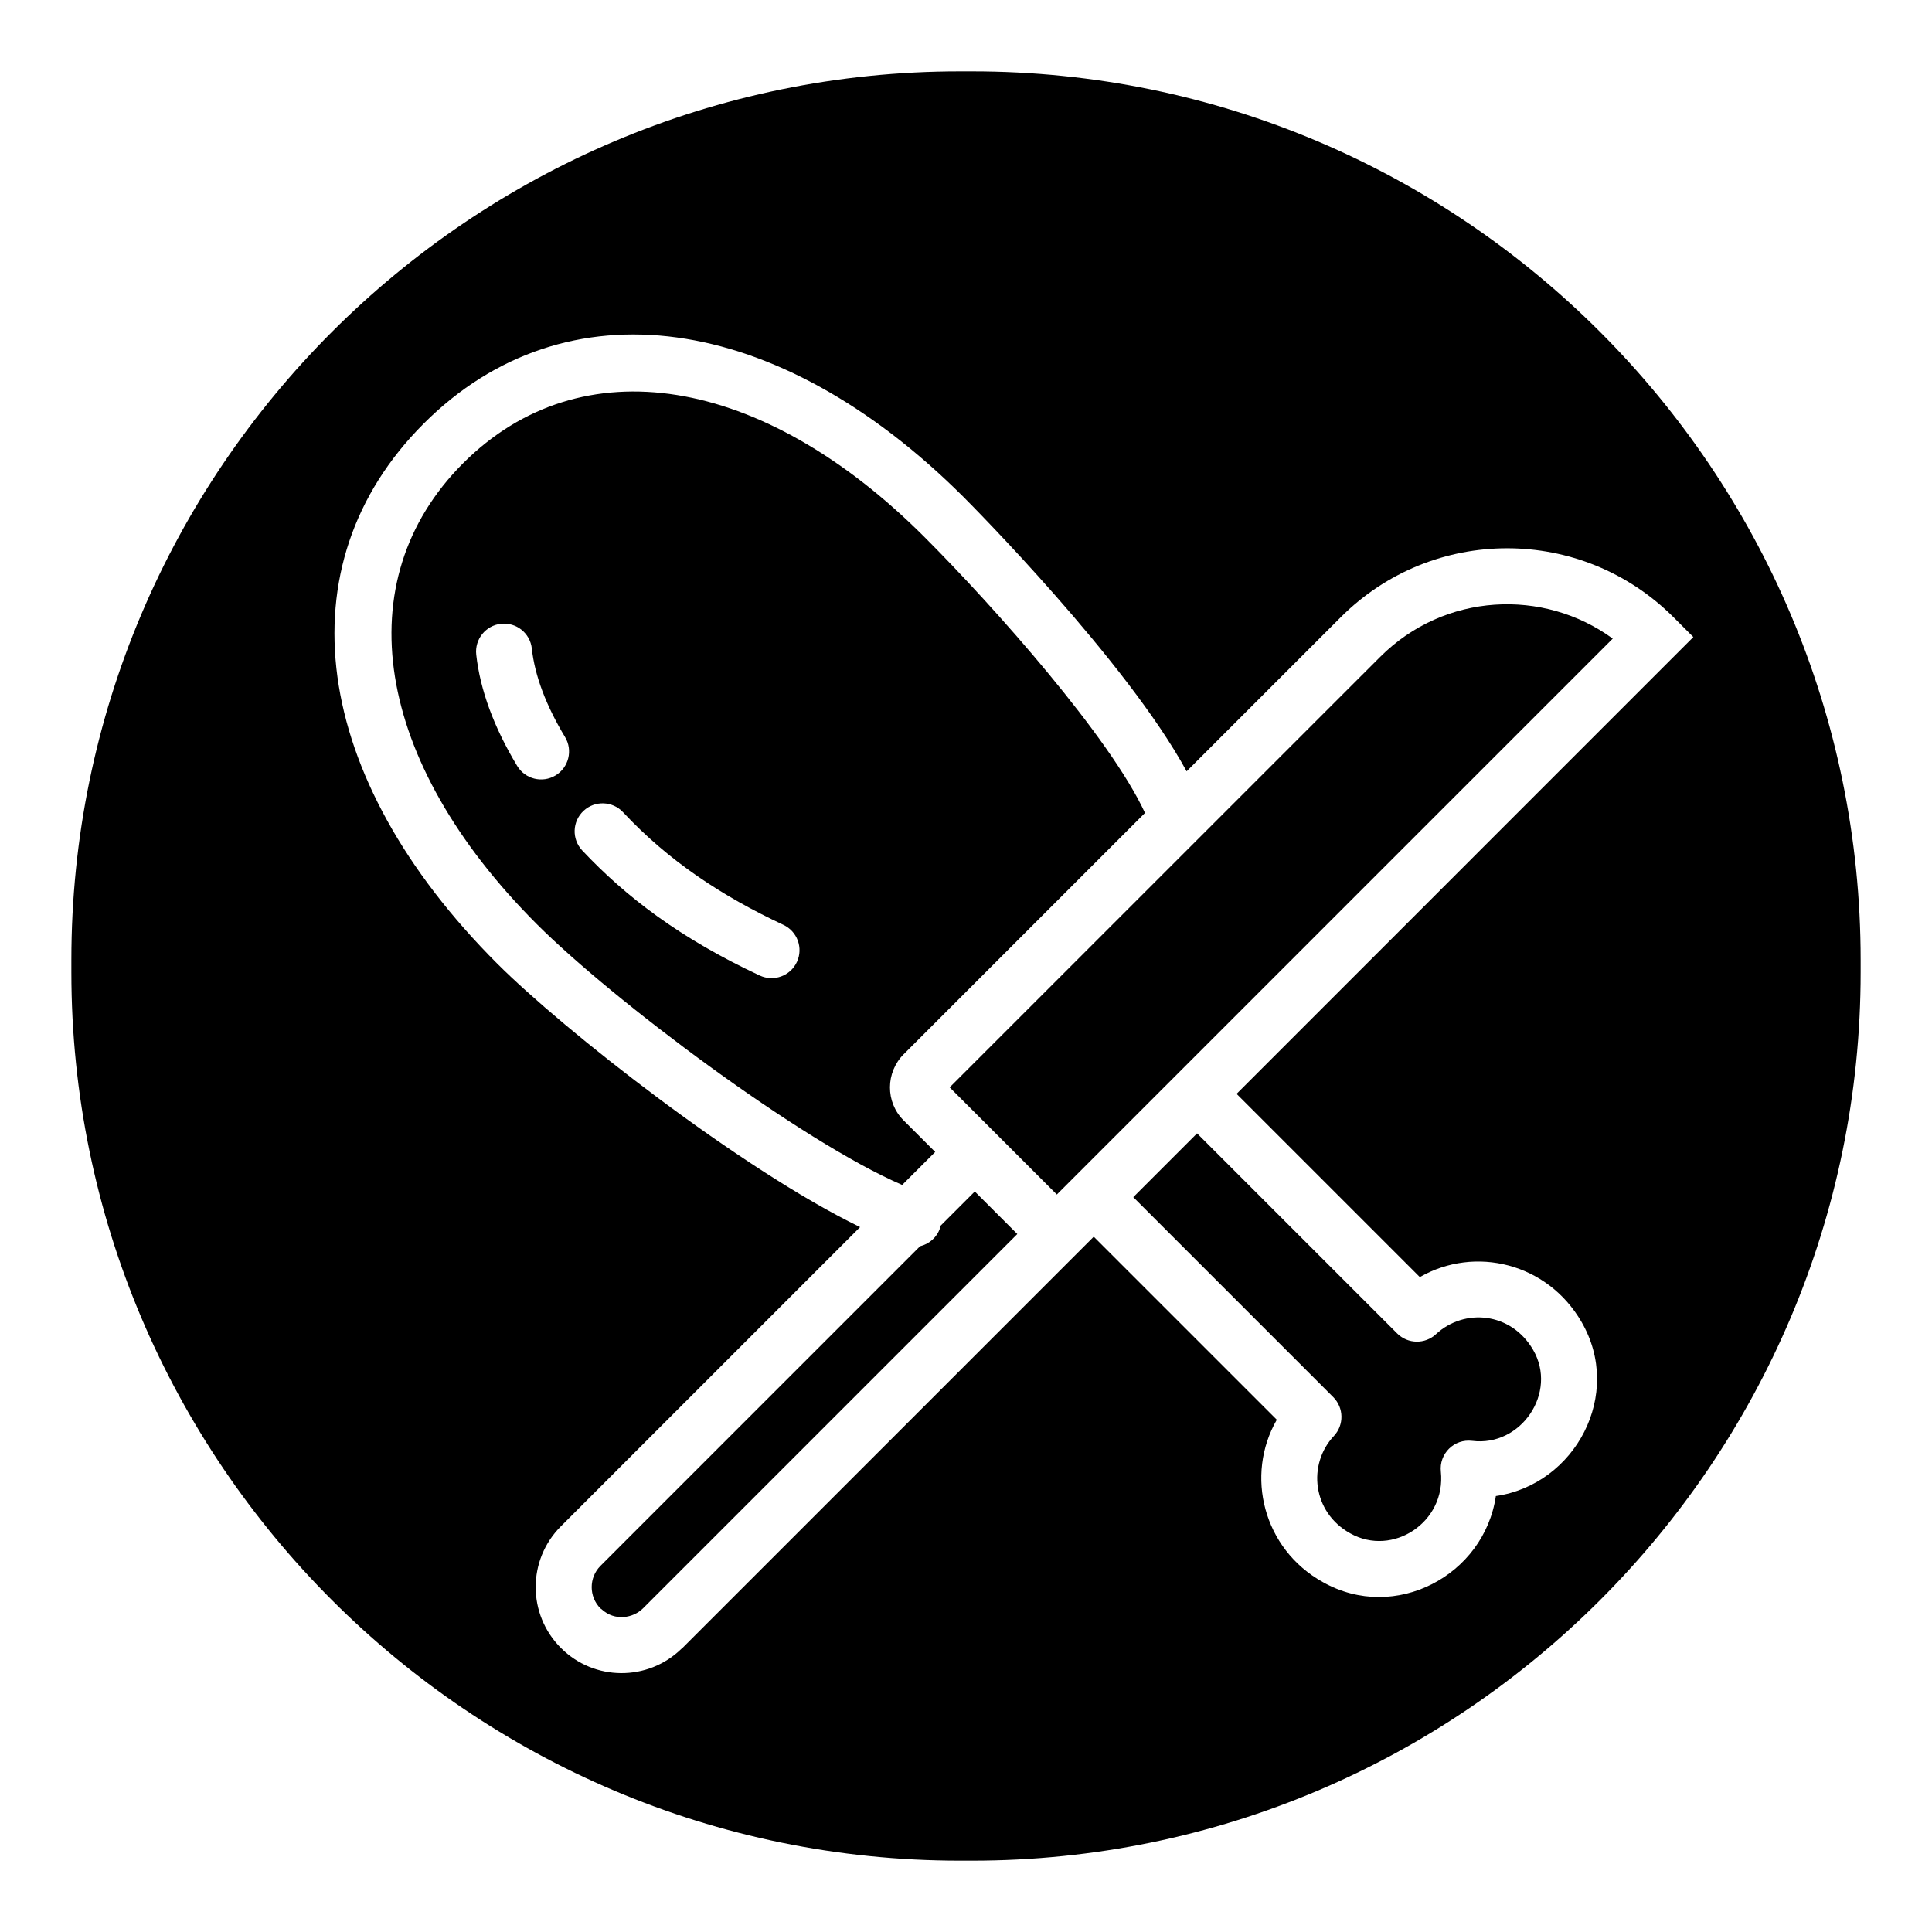
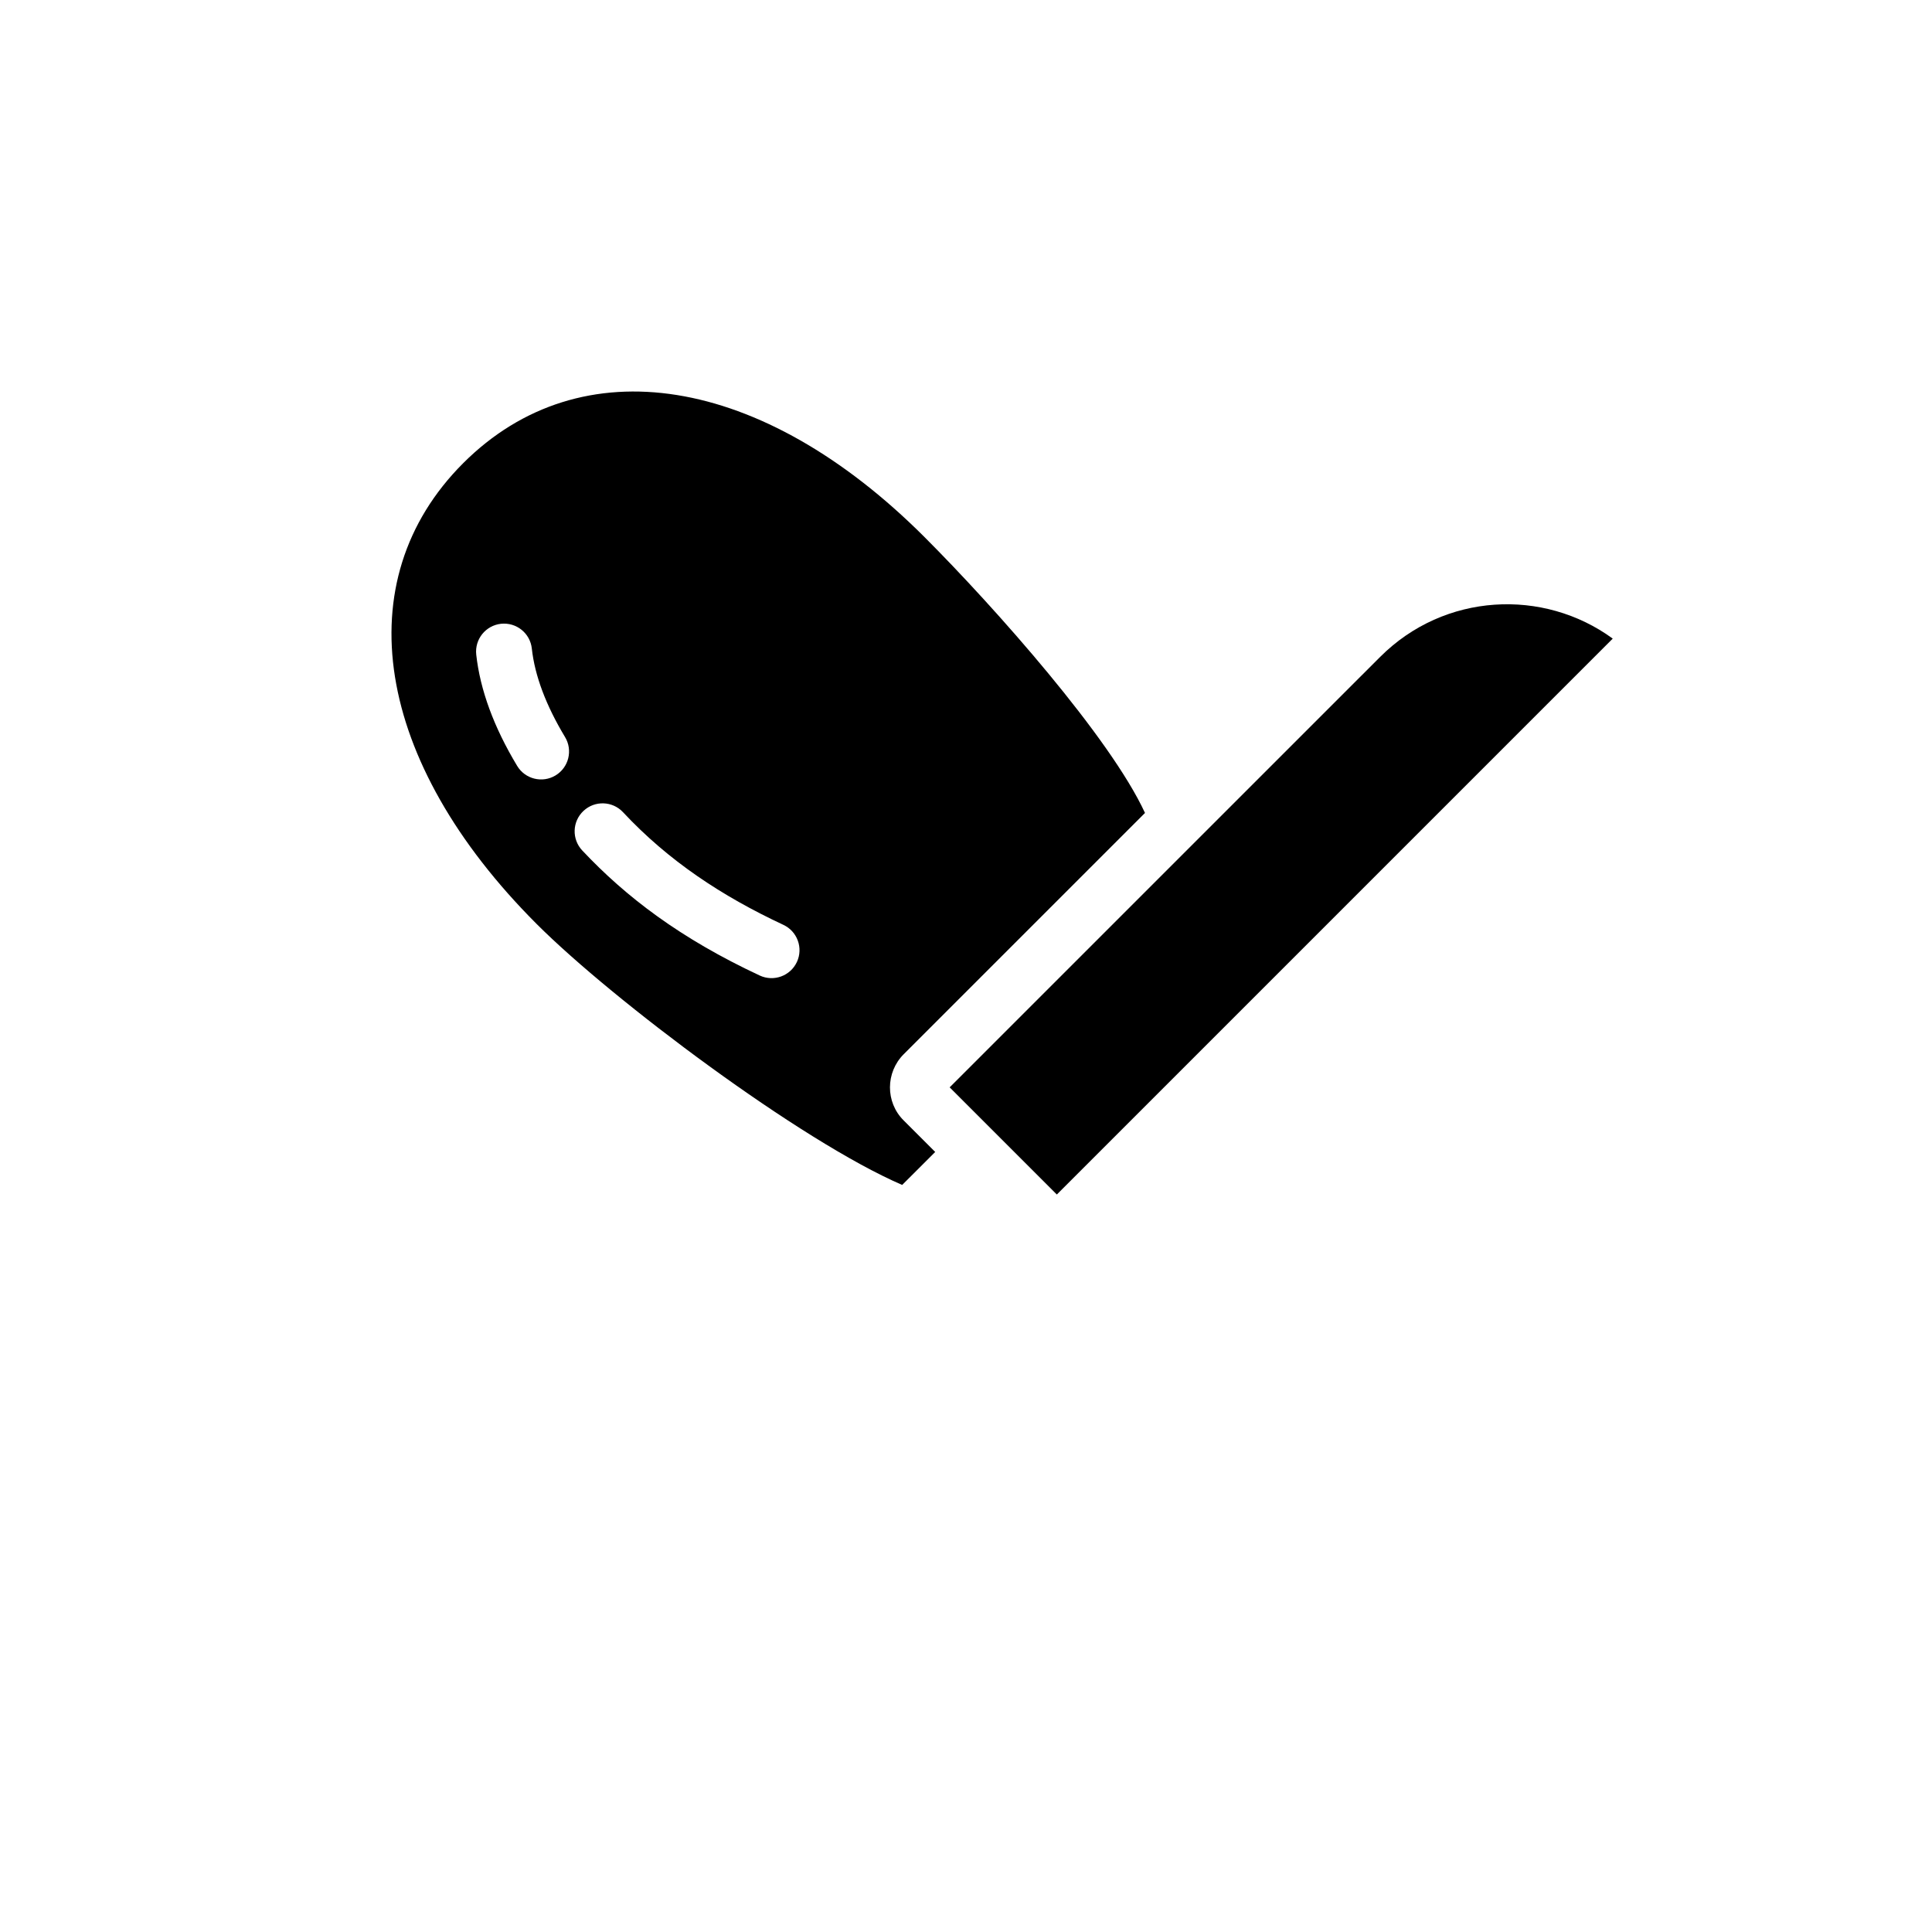
<svg xmlns="http://www.w3.org/2000/svg" fill="#000000" width="800px" height="800px" version="1.1" viewBox="144 144 512 512">
  <g>
-     <path d="m444.33 461.26 52.996 52.992c2.828 2.828 2.902 7.394 0.16 10.309-7.019 7.473-5.727 20.207 4.34 25.789 11.223 6.32 25.434-2.918 24.016-16.379-0.238-2.246 0.562-4.481 2.172-6.059 1.605-1.582 3.812-2.348 6.098-2.074 13.004 1.656 22.758-12.82 16.18-24.109-5.828-10.047-18.293-11.09-25.734-4.164-2.914 2.715-7.461 2.641-10.289-0.18l-53.035-53.031z" />
-     <path d="m393.18 468.91c-0.047 0.184-0.004 0.367-0.066 0.551-0.836 2.508-2.894 4.211-5.285 4.801l-84.691 84.695c-3.109 3.109-3.109 8.188-0.008 11.289 0.078 0.078 0.176 0.105 0.258 0.18 3.555 3.316 8.469 2.348 11-0.184 10.117-10.117 90.422-90.422 99.211-99.211l-11.27-11.27z" />
-     <path d="m401.63 162.91h-3.258c-129.81 0-235.46 105.65-235.46 235.46v3.262c0 129.8 105.65 235.46 235.46 235.46h3.258c129.81 0 235.46-105.65 235.46-235.46v-3.262c0-129.8-105.65-235.46-235.46-235.46zm70.078 270.97 48.562 48.559c14.645-8.395 33.785-3.731 42.824 11.844 11.199 19.203-1.602 43.113-22.676 46.184-3.094 21.016-26.691 33.598-45.82 22.82-15.871-8.793-20.684-28.363-12.234-43.043l-48.512-48.508-108.98 108.98c-0.086 0.086-0.195 0.145-0.285 0.23-8.93 8.691-23.16 8.566-31.926-0.211 0 0 0-0.004-0.004-0.004-0.008-0.008-0.02-0.012-0.023-0.02-8.902-8.91-8.902-23.32 0.008-32.23l79.289-79.289c-31.652-15.375-78.52-52.184-96.164-69.828-49.383-49.383-57.027-105.55-19.484-143.1 37.508-37.523 93.676-29.855 143.1 19.48 1.895 1.898 43.219 43.43 59.082 72.664l40.828-40.824c24.375-24.383 63.844-24.383 88.219 0l5.238 5.238z" />
    <path d="m509.77 318.07-114.1 114.09c-0.965-0.965 27.66 27.652 28.402 28.398 169.59-169.6 127.4-127.4 147.32-147.32-18.316-13.391-44.594-12.195-61.621 4.836z" />
    <path d="m391.84 449.28-8.395-8.391c-4.812-4.809-4.789-12.668 0.051-17.516l63.938-63.934c-9.168-19.895-39.676-54.352-58.531-73.211-43.043-42.977-90.977-50.641-122.15-19.484-31.176 31.18-23.527 79.121 19.484 122.14 20.109 20.109 69.883 57.5 96.852 69.137zm-100.62-99.781c-3.5 2.109-8.059 0.98-10.164-2.523-6.18-10.254-9.824-20.176-10.848-29.5-0.441-4.066 2.496-7.723 6.562-8.168 4.082-0.43 7.727 2.496 8.168 6.562 0.781 7.168 3.746 15.059 8.805 23.457 2.113 3.508 0.984 8.059-2.523 10.172zm63.961 49.445c-1.723 3.68-6.106 5.316-9.855 3.574-21.074-9.848-35.449-20.824-47.035-33.148-2.801-2.988-2.648-7.676 0.34-10.473 2.981-2.801 7.676-2.644 10.469 0.336 12.035 12.883 26.176 22.23 42.508 29.863 3.703 1.734 5.305 6.141 3.574 9.848z" />
  </g>
</svg>